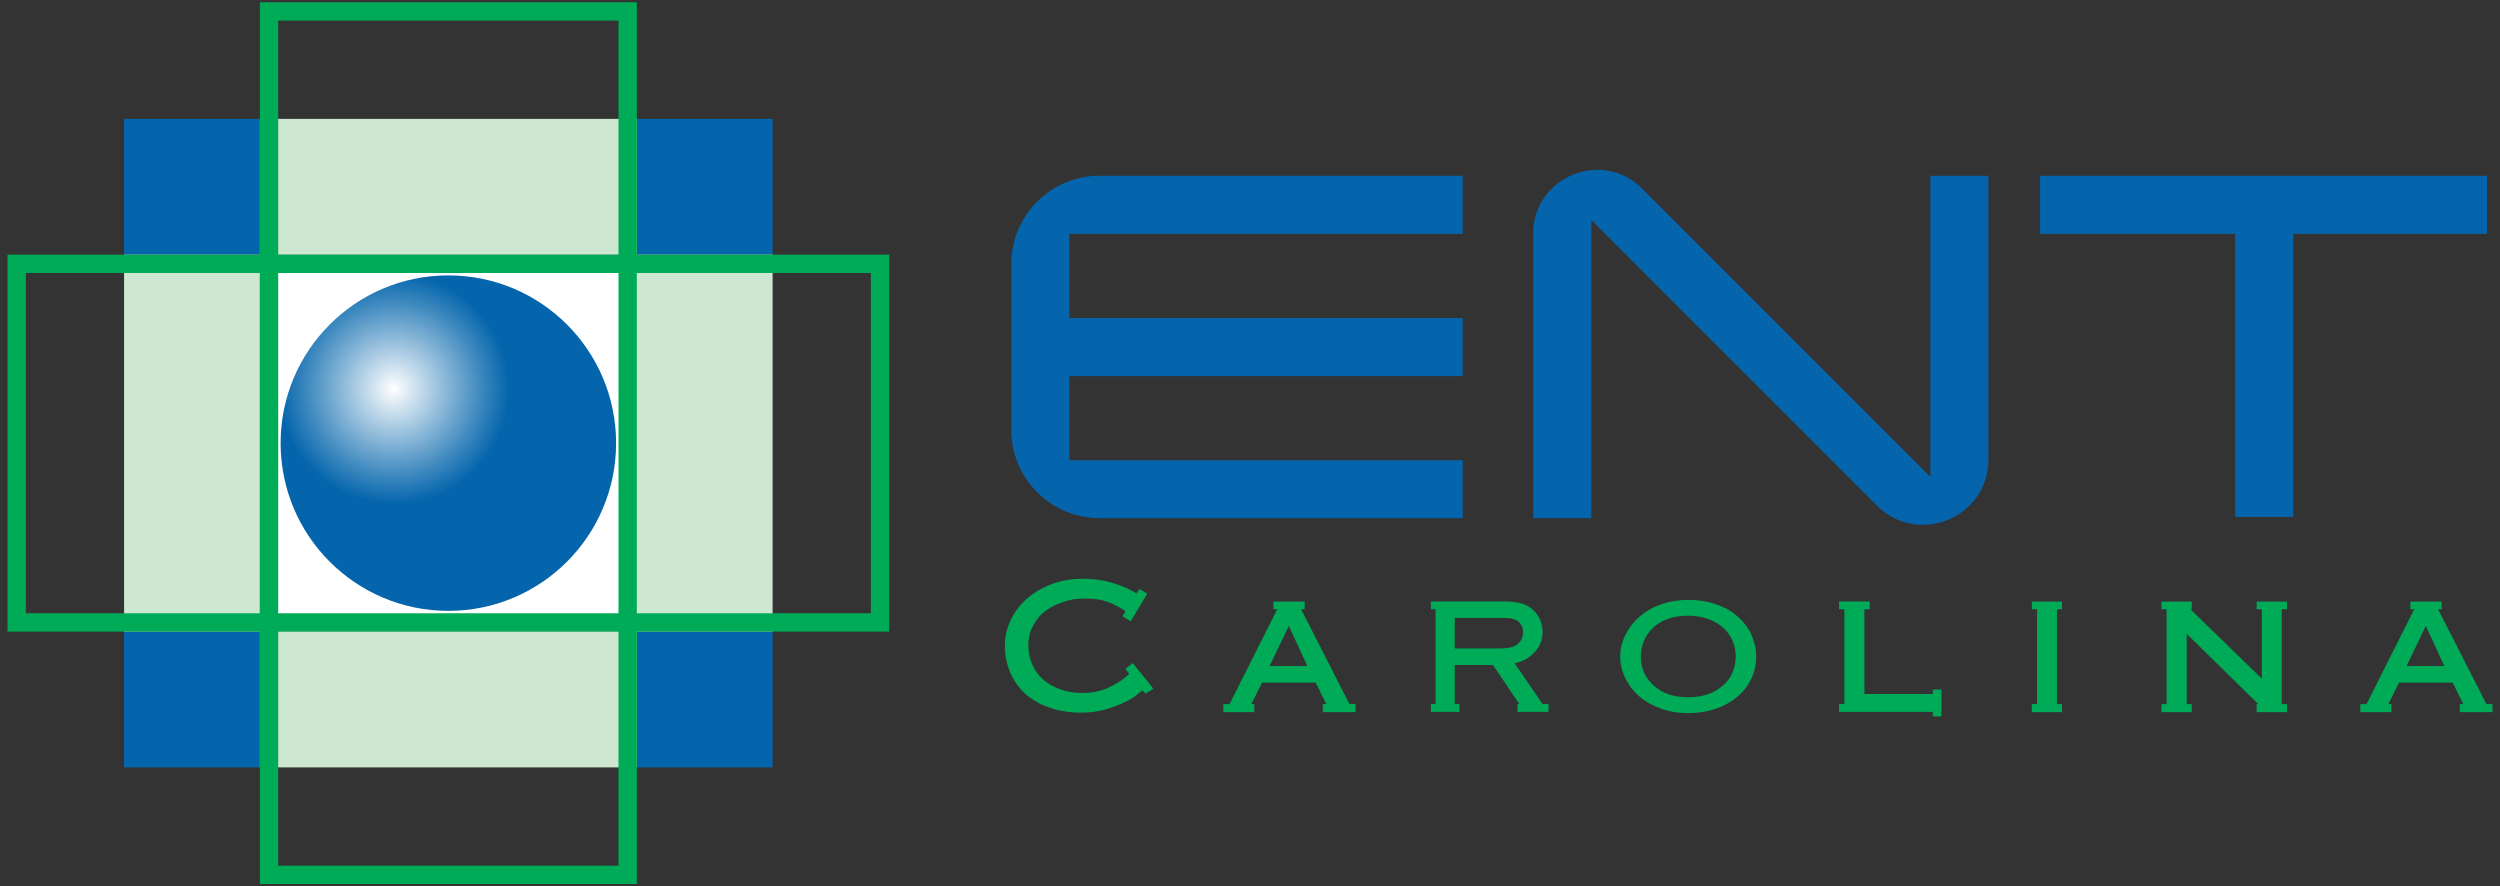
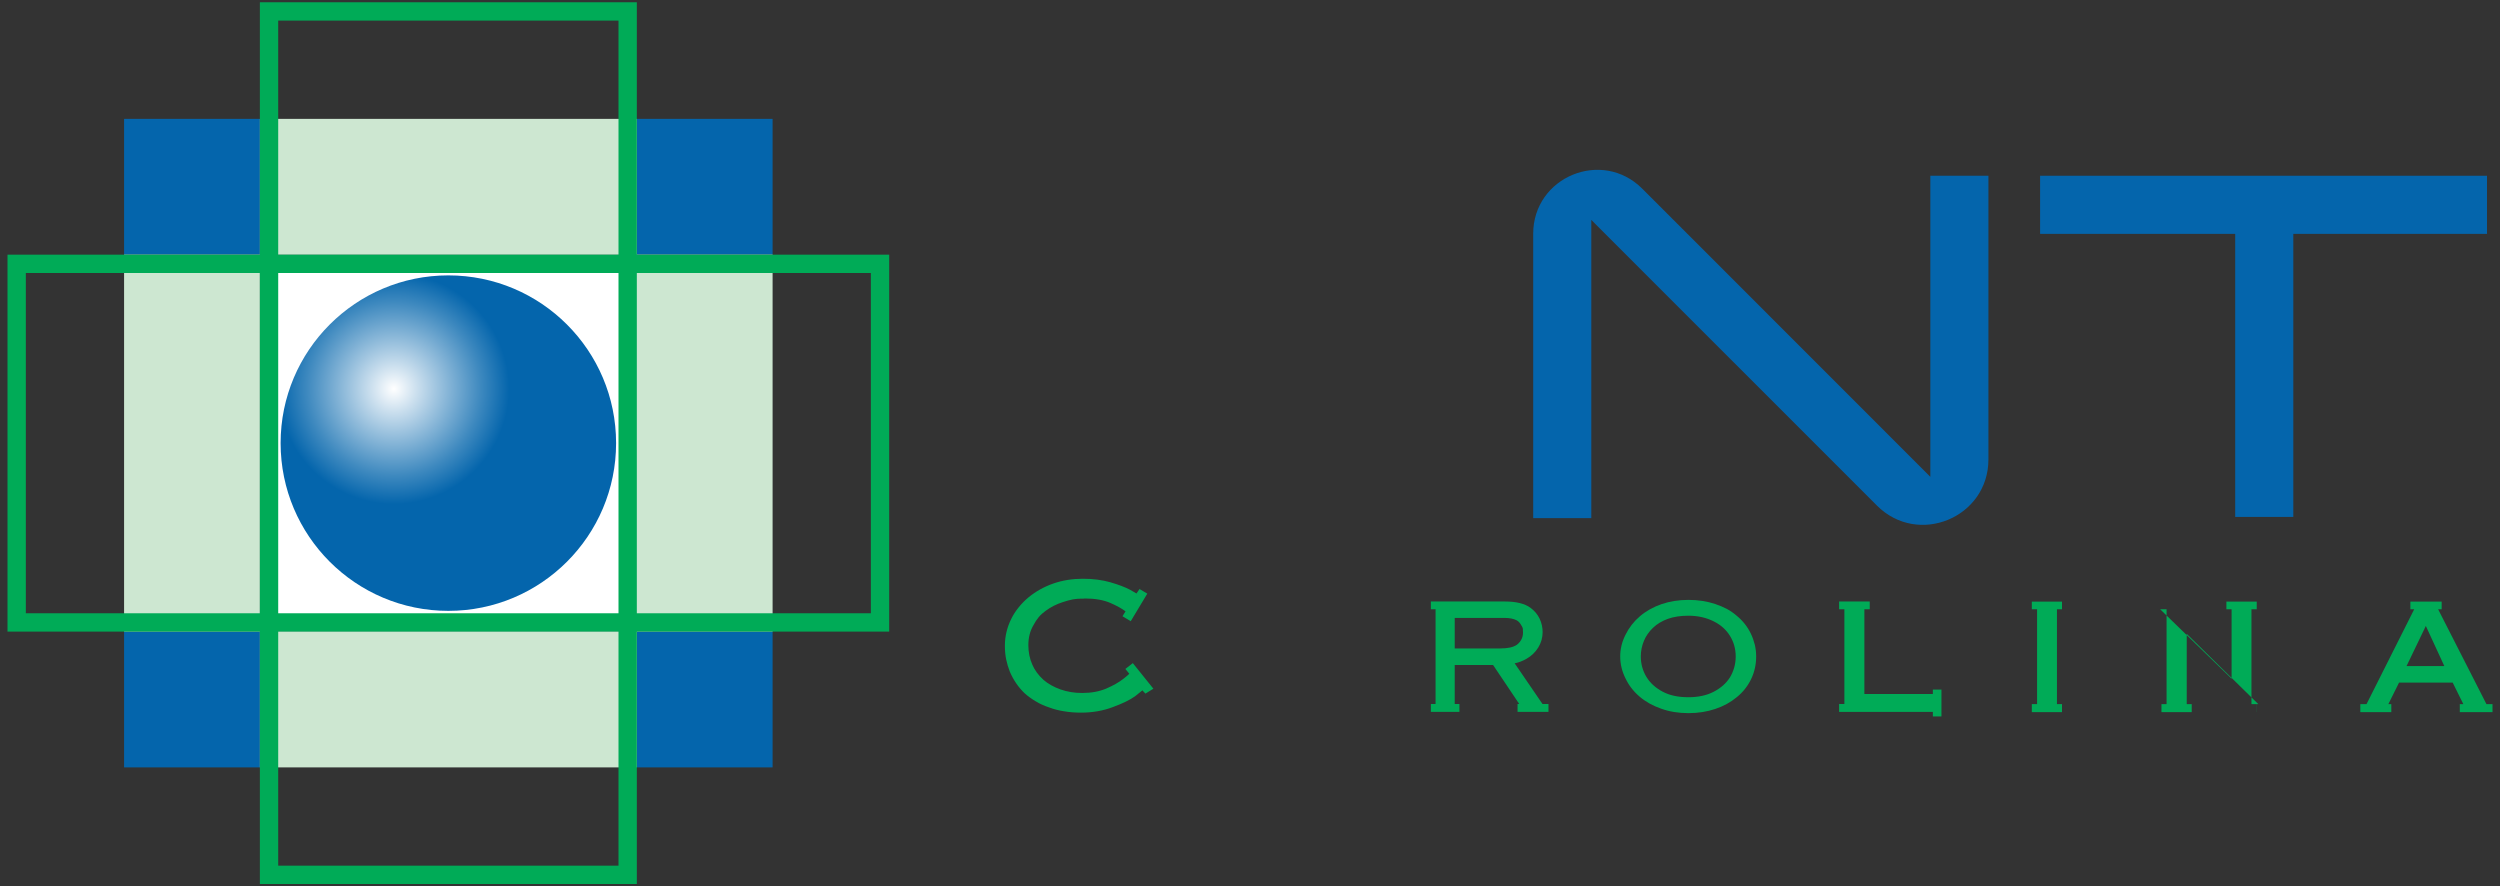
<svg xmlns="http://www.w3.org/2000/svg" version="1.1" id="Layer_1" x="0px" y="0px" viewBox="0 0 2000 709" style="enable-background:new 0 0 2000 709;" xml:space="preserve">
  <rect x="0" y="0" width="2000" height="709" fill="#333333" stroke="none" />
  <style type="text/css">
	.st0{fill:#0465AC;}
	.st1{fill:#00AB57;}
	.st2{fill:#FFFFFF;}
	.st3{fill:#CDE7D1;}
	.st4{fill:none;}
	.st5{fill:url(#SVGID_1_);}
</style>
  <g>
    <g>
      <g>
-         <path class="st0" d="M855.5,187.09v67.33h314.66v46.48H855.5v67.33h314.66v46.31H879.74c-39.06,0-70.72-31.66-70.72-70.72V211.32     c0-39.06,31.66-70.72,70.72-70.72h290.42v46.48H855.5z" />
-       </g>
+         </g>
      <g>
        <path class="st0" d="M1590.74,140.6v226.95c0,46.54-56.27,69.84-89.17,36.93l-228.53-228.56v238.61h-46.48V187.05     c0-45.52,55.04-68.31,87.22-36.12l230.49,230.54V140.6H1590.74z" />
      </g>
      <g>
        <polygon class="st0" points="1989.61,140.6 1989.61,187.09 1834.64,187.09 1834.64,413.53 1788.16,413.53 1788.16,187.09      1632.08,187.09 1632.08,140.6    " />
      </g>
      <g>
        <path class="st1" d="M922.7,550.96l-6.35,3.93l-2.43-2.6l-5.85,4.71c-4.03,2.9-9.94,5.78-17.73,8.64     c-7.8,2.98-16.35,4.47-25.64,4.47c-4.73,0-9.23-0.36-13.5-1.09c-4.23-0.64-8.25-1.69-12.07-3.14c-3.9-1.29-7.43-2.9-10.58-4.84     c-3.24-1.89-6.22-4.07-8.96-6.53c-4.9-4.71-8.8-10.41-11.7-17.1c-1.29-3.3-2.28-6.65-2.99-10.03c-0.66-3.38-0.99-6.97-0.99-10.76     c0-7.5,1.7-14.66,5.1-21.52c1.53-3.14,3.51-6.2,5.91-9.18c2.28-2.86,4.92-5.54,7.9-8.04c5.85-4.79,12.47-8.48,19.85-11.06     c7.3-2.54,15.16-3.81,23.58-3.81c8.17,0,15.5,0.94,22,2.81c6.49,1.87,11.77,3.88,15.84,6.01l5.1,2.96l2.43-3.57l6.22,3.69     l-13.25,22.06L898,493l2.43-3.93c-3.15-2.34-7.2-4.57-12.14-6.71c-5.52-2.38-12.3-3.57-20.35-3.57l-1.18,0.12h-1.62     c-2.24,0-4.54,0.2-6.91,0.6c-2.36,0.48-4.96,1.19-7.78,2.11c-5.19,1.65-9.81,3.99-13.88,7.01c-2.2,1.57-4.03,3.22-5.48,4.95     c-1.54,1.81-3.01,4.05-4.42,6.71c-2.65,4.55-3.98,9.83-3.98,15.83c0,5.68,1.06,10.88,3.17,15.59c1.87,4.39,4.83,8.44,8.9,12.15     c3.73,3.22,8.28,5.78,13.63,7.68c5.35,1.89,11.14,2.84,17.36,2.84c7.3,0,13.75-1.19,19.35-3.57c5.6-2.42,10.18-5.04,13.75-7.86     c1.29-1.05,2.18-1.77,2.68-2.18c0.95-0.85,1.59-1.43,1.93-1.75l-3.17-3.87l5.97-4.65L922.7,550.96z" />
-         <path class="st1" d="M1084.41,569.71h-26.17v-6.42h2.83l-8.5-17.19h-42.93l-8.55,17.19h2.37v6.42h-24.79v-6.42h4.97l38.14-75.88     h-3.06v-6.12h25.02v6.12h-2.83l38.66,75.88h4.85V569.71z M1045.87,532.85l-14.79-32.1l-15.43,32.1H1045.87z" />
        <path class="st1" d="M1238.79,569.51h-24.75v-6.32h1.36L1194.47,532h-30.69v31.19h3.76v6.32h-22.84v-6.32h3.76v-75.78h-3.76     v-6.22h59.04c9.23,0,16.12,1.69,20.66,5.06c3.2,2.36,5.61,5.22,7.25,8.59c1.64,3.47,2.45,7.06,2.45,10.77     c0,4.48-1.16,8.6-3.46,12.36c-2.31,3.76-5.46,6.78-9.46,9.07c-2.98,1.72-6.13,2.93-9.43,3.64l22.24,32.5h4.8V569.51z      M1218.4,506.01c0-1.58-0.05-2.68-0.16-3.29c-0.14-0.64-0.53-1.43-1.15-2.38c-0.94-1.82-2.16-3.17-3.65-4.04     c-2.51-1.31-5.78-1.97-9.82-1.97h-3.22h-36.63v24.42h36.63c5.85,0,10.19-0.96,13.03-2.88c1.56-1.18,2.78-2.59,3.65-4.25     C1217.96,509.97,1218.4,508.1,1218.4,506.01z" />
        <path class="st1" d="M1404.93,525.17c0,6.5-1.36,12.56-4.06,18.17c-2.71,5.61-6.54,10.42-11.48,14.43     c-4.91,4.08-10.64,7.21-17.19,9.4c-6.62,2.22-13.8,3.34-21.54,3.34c-7.82,0-15.04-1.18-21.66-3.54     c-6.73-2.33-12.52-5.56-17.37-9.71c-4.86-4.14-8.61-9.01-11.26-14.61c-2.8-5.59-4.2-11.43-4.2-17.49c0-6.07,1.44-11.9,4.31-17.49     c2.76-5.59,6.56-10.46,11.4-14.61c4.84-4.14,10.62-7.4,17.35-9.76c6.69-2.26,13.84-3.39,21.44-3.39c7.74,0,14.89,1.1,21.44,3.28     c3.49,1.18,6.62,2.5,9.38,3.94c2.69,1.45,5.29,3.25,7.8,5.41c4.94,4.04,8.75,8.85,11.4,14.41c1.35,2.83,2.39,5.76,3.14,8.8     C1404.56,518.8,1404.93,521.94,1404.93,525.17z M1388.57,525.17c0-6-1.52-11.47-4.55-16.4c-3.04-4.94-7.3-8.79-12.79-11.55     c-6.04-3.1-12.89-4.65-20.56-4.65c-6.18,0-11.62,0.83-16.31,2.48c-4.76,1.72-8.75,4.11-11.94,7.18     c-3.2,3.03-5.62,6.51-7.26,10.41c-1.67,4.01-2.51,8.19-2.51,12.54c0,5.93,1.49,11.37,4.47,16.3c2.98,4.94,7.38,8.92,13.2,11.96     c2.91,1.52,6.04,2.61,9.38,3.28c3.27,0.71,6.93,1.06,10.97,1.06c7.89,0,14.64-1.45,20.24-4.35c2.8-1.45,5.3-3.13,7.5-5.06     c2.2-1.92,4.08-4.13,5.65-6.62C1387.06,536.63,1388.57,531.1,1388.57,525.17z" />
        <path class="st1" d="M1553.17,573.15h-6.88v-3.64h-75v-6.32h4.22v-75.78h-4.22v-6.22h24.5v6.22h-4.28v67.79h54.78v-3.54h6.88     V573.15z" />
        <path class="st1" d="M1649.6,569.71h-24.15v-6.42h4.22v-75.88h-4.22v-6.12h24.15v6.12h-4.04v75.88h4.04V569.71z" />
-         <path class="st1" d="M1829.58,569.71h-24.27v-6.42h1.33l-57.26-56.21v56.21h3.99v6.42h-24.21v-6.42h4.1v-75.88h-4.1v-6.12h24.21     v6.12h-1.04l57.15,55.56v-55.56h-4.16v-6.12h24.27v6.12h-4.22v75.88h4.22V569.71z" />
+         <path class="st1" d="M1829.58,569.71h-24.27v-6.42h1.33l-57.26-56.21v56.21h3.99v6.42h-24.21v-6.42h4.1v-75.88h-4.1v-6.12v6.12h-1.04l57.15,55.56v-55.56h-4.16v-6.12h24.27v6.12h-4.22v75.88h4.22V569.71z" />
        <path class="st1" d="M1994,569.71h-26.17v-6.42h2.83l-8.5-17.19h-42.93l-8.55,17.19h2.37v6.42h-24.79v-6.42h4.97l38.14-75.88     h-3.06v-6.12h25.02v6.12h-2.83l38.66,75.88h4.85V569.71z M1955.46,532.85l-14.79-32.1l-15.43,32.1H1955.46z" />
      </g>
    </g>
    <g>
      <rect x="99.27" y="95.1" class="st0" width="108.63" height="108.61" />
      <rect x="99.27" y="505.28" class="st0" width="108.63" height="108.63" />
      <rect x="207.91" y="203.71" class="st2" width="301.56" height="301.56" />
      <rect x="509.47" y="95.1" class="st0" width="108.61" height="108.61" />
      <rect x="509.47" y="505.28" class="st0" width="108.61" height="108.63" />
      <rect x="207.91" y="95.1" class="st3" width="301.56" height="108.61" />
      <rect x="207.91" y="505.28" class="st3" width="301.56" height="108.63" />
      <g>
-         <rect x="207.91" y="203.71" class="st4" width="301.56" height="301.56" />
-       </g>
+         </g>
      <rect x="99.27" y="203.71" class="st3" width="108.63" height="301.56" />
      <rect x="509.47" y="203.71" class="st3" width="108.61" height="301.56" />
      <g>
		</g>
      <path class="st1" d="M494.8,16.49v676.03H222.57V16.49H494.8 M509.47,1.82H207.9v705.36h301.57V1.82L509.47,1.82z" />
      <g>
        <path class="st1" d="M696.69,218.38v272.23H20.67V218.38H696.69 M711.36,203.72H6v301.57h705.36V203.72L711.36,203.72z" />
      </g>
      <radialGradient id="SVGID_1_" cx="315.067" cy="311.014" r="92.324" gradientUnits="userSpaceOnUse">
        <stop offset="0" style="stop-color:#FFFFFF" />
        <stop offset="0.188" style="stop-color:#CEE1EF" />
        <stop offset="0.753" style="stop-color:#3E89BF" />
        <stop offset="1" style="stop-color:#0465AC" />
      </radialGradient>
      <circle class="st5" cx="358.68" cy="354.5" r="134.19" />
    </g>
  </g>
</svg>